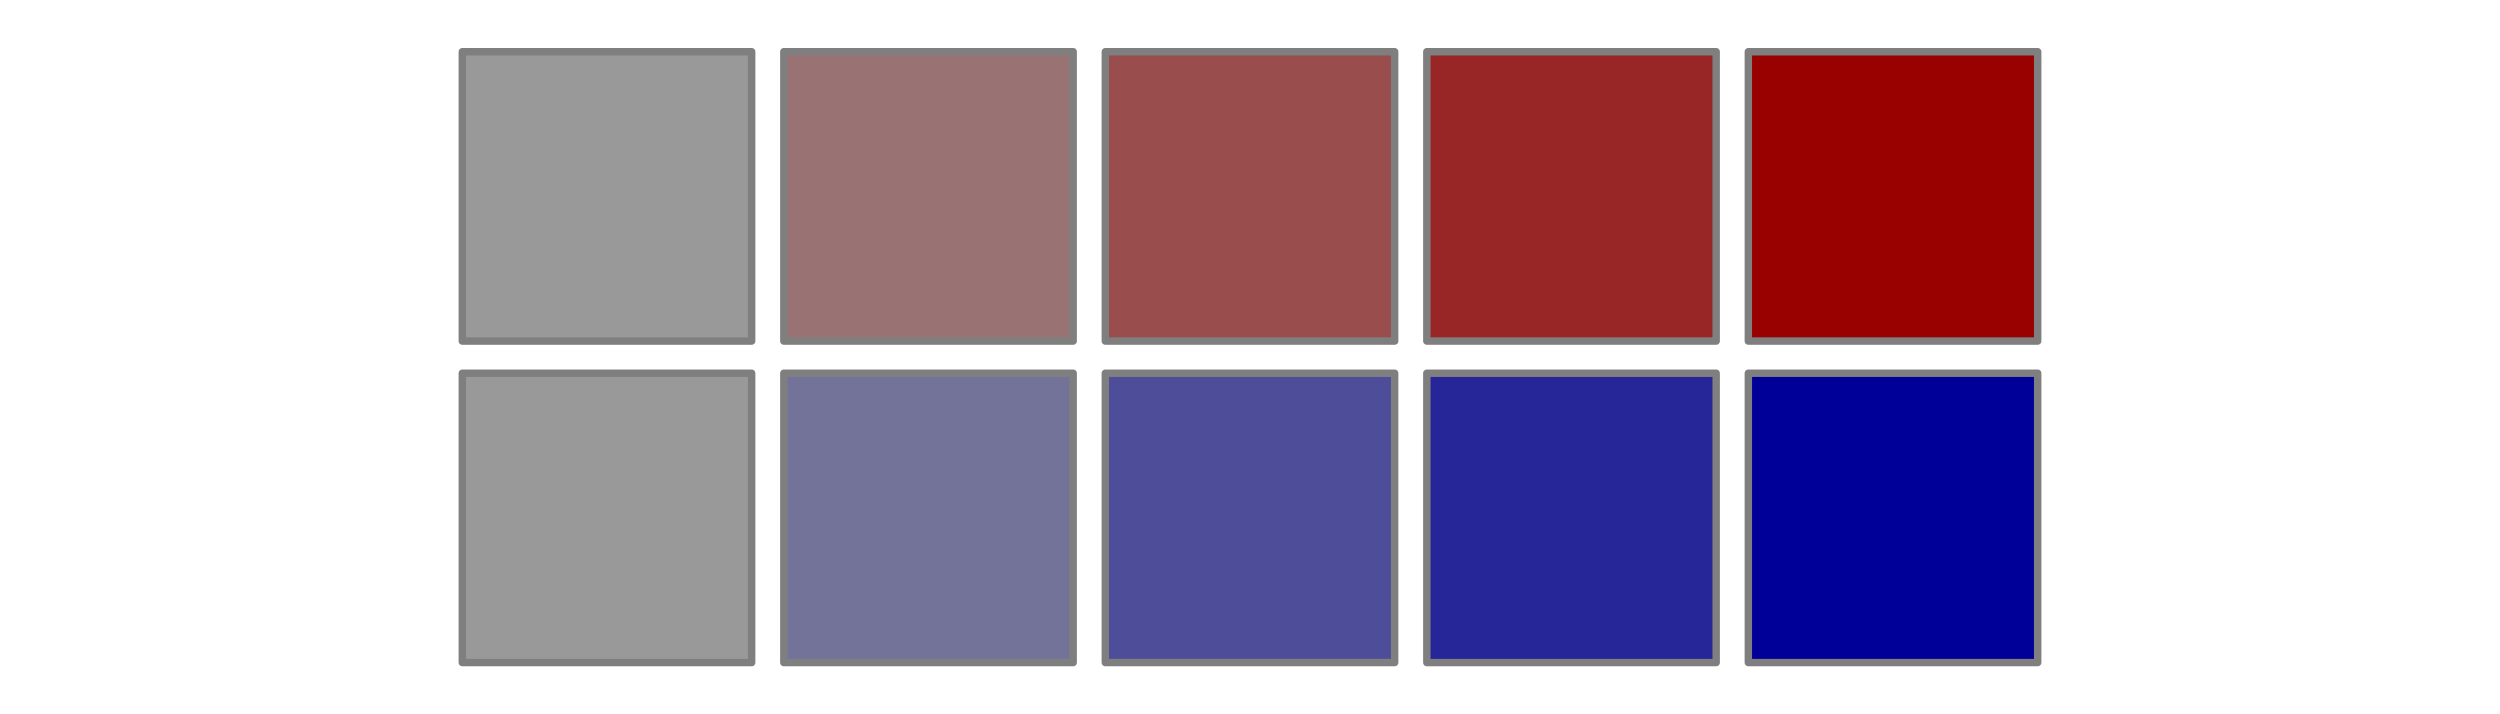
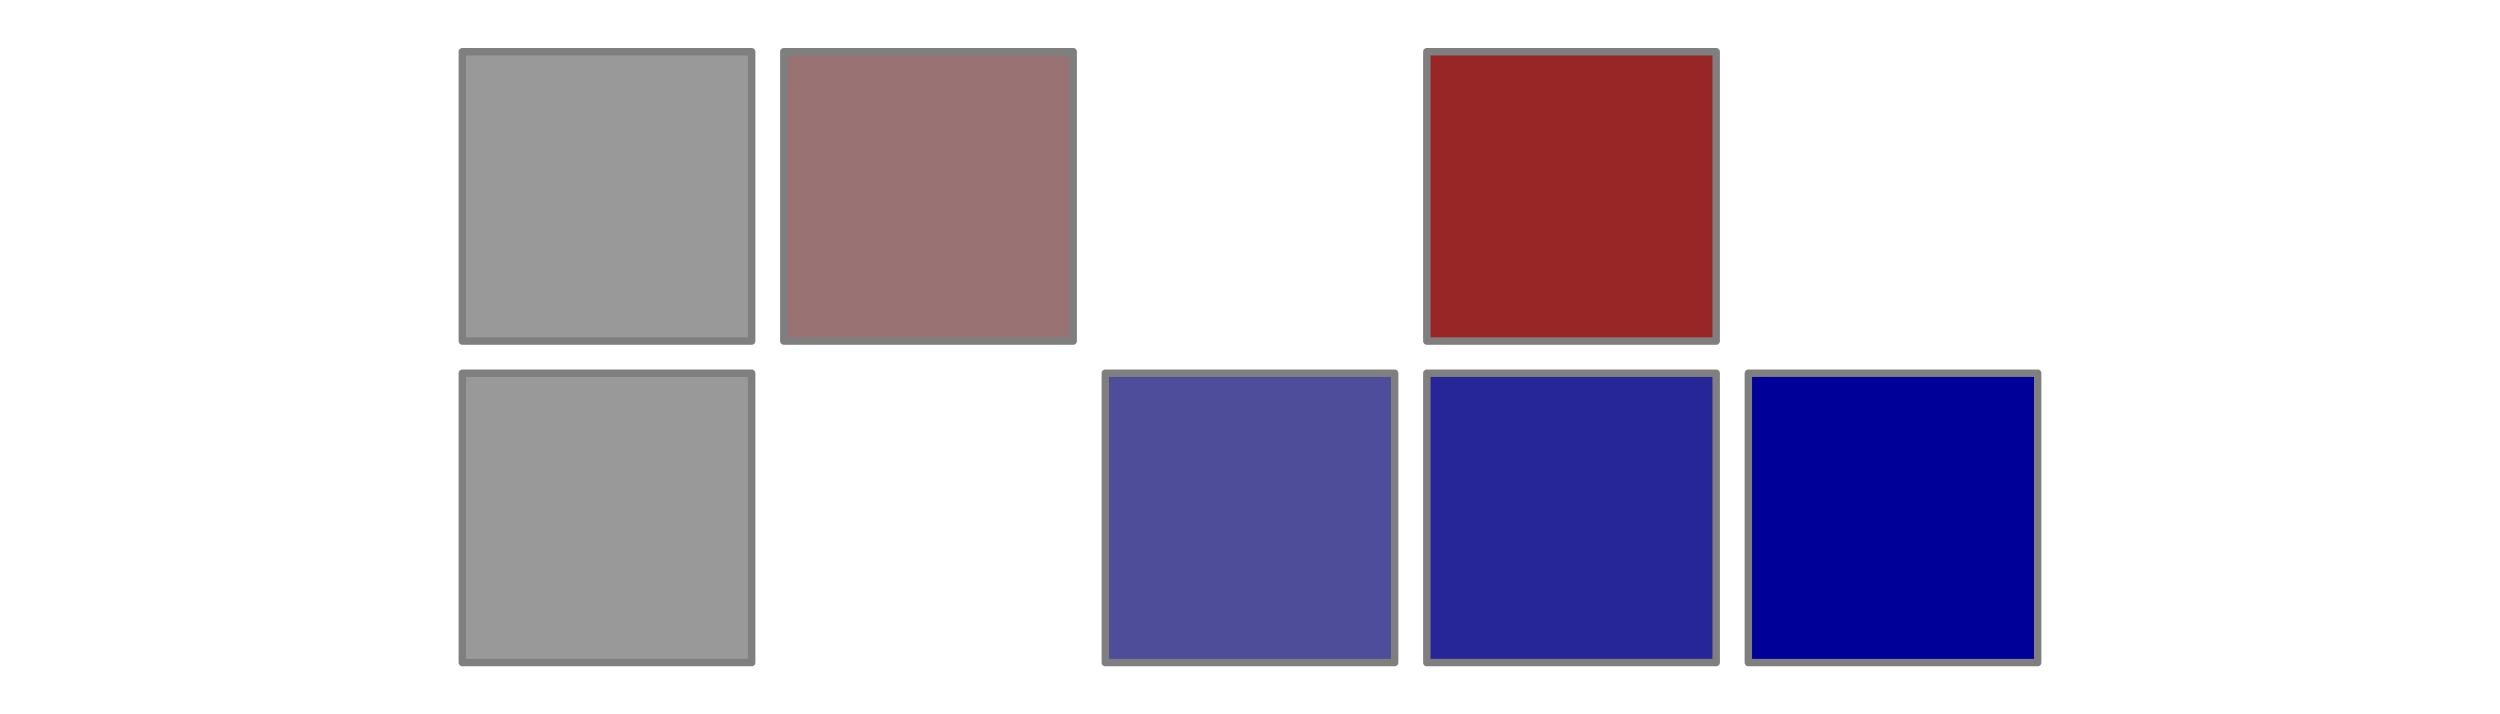
<svg xmlns="http://www.w3.org/2000/svg" width="504pt" height="144pt" viewBox="0 0 504 144" version="1.1">
  <g id="surface11">
    <rect x="0" y="0" width="504" height="144" style="fill:rgb(100%,100%,100%);fill-opacity:1;stroke:none;" />
    <path style="fill-rule:nonzero;fill:rgb(60%,60%,60%);fill-opacity:1;stroke-width:1.5;stroke-linecap:round;stroke-linejoin:round;stroke:rgb(49.804%,49.804%,49.804%);stroke-opacity:1;stroke-miterlimit:10;" d="M 93.203 68.758 L 151.535 68.758 L 151.535 10.426 L 93.203 10.426 Z M 93.203 68.758 " />
    <path style="fill-rule:nonzero;fill:rgb(60%,45.098%,45.098%);fill-opacity:1;stroke-width:1.5;stroke-linecap:round;stroke-linejoin:round;stroke:rgb(49.804%,49.804%,49.804%);stroke-opacity:1;stroke-miterlimit:10;" d="M 158.02 68.758 L 216.352 68.758 L 216.352 10.426 L 158.02 10.426 Z M 158.02 68.758 " />
-     <path style="fill-rule:nonzero;fill:rgb(60%,30.196%,30.196%);fill-opacity:1;stroke-width:1.5;stroke-linecap:round;stroke-linejoin:round;stroke:rgb(49.804%,49.804%,49.804%);stroke-opacity:1;stroke-miterlimit:10;" d="M 222.832 68.758 L 281.164 68.758 L 281.164 10.426 L 222.832 10.426 Z M 222.832 68.758 " />
    <path style="fill-rule:nonzero;fill:rgb(60%,14.902%,14.902%);fill-opacity:1;stroke-width:1.5;stroke-linecap:round;stroke-linejoin:round;stroke:rgb(49.804%,49.804%,49.804%);stroke-opacity:1;stroke-miterlimit:10;" d="M 287.648 68.758 L 345.98 68.758 L 345.98 10.426 L 287.648 10.426 Z M 287.648 68.758 " />
-     <path style="fill-rule:nonzero;fill:rgb(60%,0%,0%);fill-opacity:1;stroke-width:1.5;stroke-linecap:round;stroke-linejoin:round;stroke:rgb(49.804%,49.804%,49.804%);stroke-opacity:1;stroke-miterlimit:10;" d="M 352.465 68.758 L 410.797 68.758 L 410.797 10.426 L 352.465 10.426 Z M 352.465 68.758 " />
    <path style="fill-rule:nonzero;fill:rgb(60%,60%,60%);fill-opacity:1;stroke-width:1.5;stroke-linecap:round;stroke-linejoin:round;stroke:rgb(49.804%,49.804%,49.804%);stroke-opacity:1;stroke-miterlimit:10;" d="M 93.203 133.574 L 151.535 133.574 L 151.535 75.242 L 93.203 75.242 Z M 93.203 133.574 " />
-     <path style="fill-rule:nonzero;fill:rgb(45.098%,45.098%,60%);fill-opacity:1;stroke-width:1.5;stroke-linecap:round;stroke-linejoin:round;stroke:rgb(49.804%,49.804%,49.804%);stroke-opacity:1;stroke-miterlimit:10;" d="M 158.02 133.574 L 216.352 133.574 L 216.352 75.242 L 158.02 75.242 Z M 158.02 133.574 " />
    <path style="fill-rule:nonzero;fill:rgb(30.196%,30.196%,60%);fill-opacity:1;stroke-width:1.5;stroke-linecap:round;stroke-linejoin:round;stroke:rgb(49.804%,49.804%,49.804%);stroke-opacity:1;stroke-miterlimit:10;" d="M 222.832 133.574 L 281.164 133.574 L 281.164 75.242 L 222.832 75.242 Z M 222.832 133.574 " />
    <path style="fill-rule:nonzero;fill:rgb(14.902%,14.902%,60%);fill-opacity:1;stroke-width:1.5;stroke-linecap:round;stroke-linejoin:round;stroke:rgb(49.804%,49.804%,49.804%);stroke-opacity:1;stroke-miterlimit:10;" d="M 287.648 133.574 L 345.98 133.574 L 345.98 75.242 L 287.648 75.242 Z M 287.648 133.574 " />
    <path style="fill-rule:nonzero;fill:rgb(0%,0%,60%);fill-opacity:1;stroke-width:1.5;stroke-linecap:round;stroke-linejoin:round;stroke:rgb(49.804%,49.804%,49.804%);stroke-opacity:1;stroke-miterlimit:10;" d="M 352.465 133.574 L 410.797 133.574 L 410.797 75.242 L 352.465 75.242 Z M 352.465 133.574 " />
  </g>
</svg>